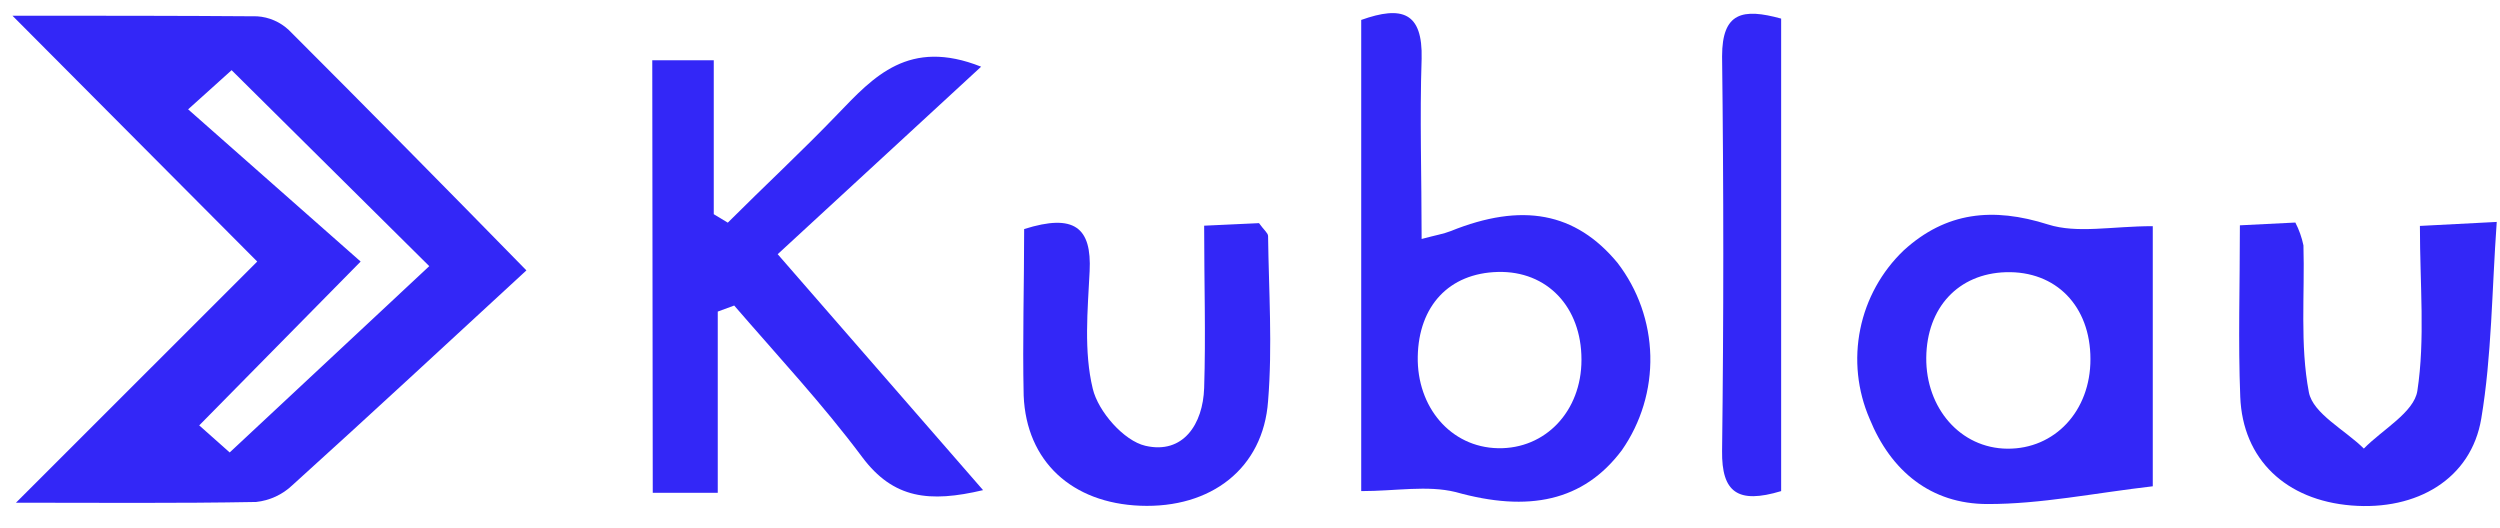
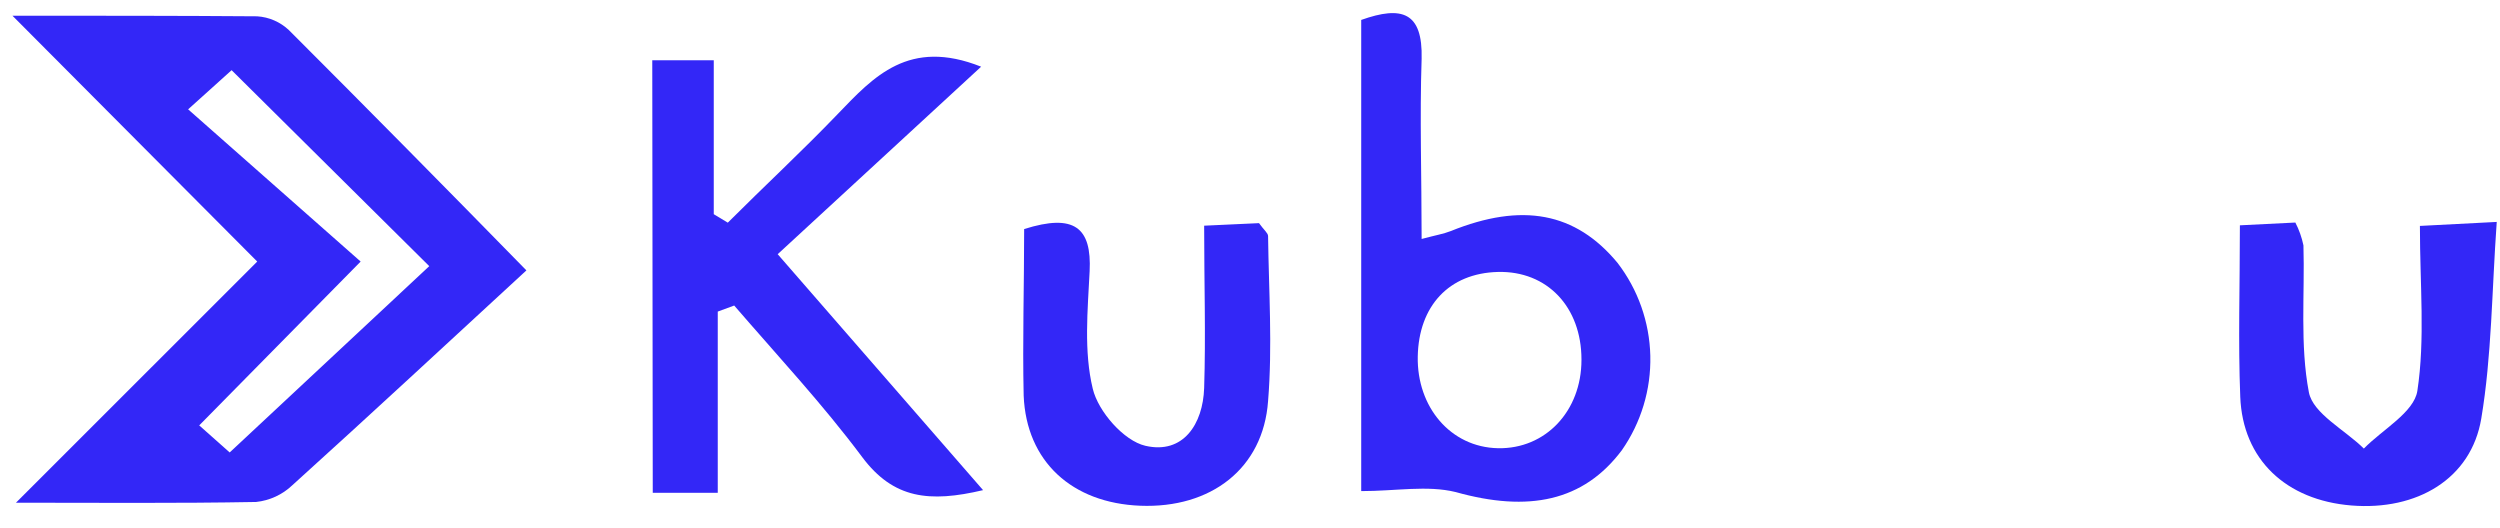
<svg xmlns="http://www.w3.org/2000/svg" width="109" height="23" viewBox="0 0 109 23" fill="none">
  <path d="M11.215 11.404L0.543 0.685C4.293 0.685 7.749 0.685 11.21 0.711C11.727 0.744 12.217 0.956 12.595 1.312C16.014 4.73 19.4 8.159 22.951 11.789C19.616 14.86 16.203 18.031 12.748 21.154C12.316 21.566 11.76 21.823 11.167 21.886C7.707 21.95 4.246 21.918 0.696 21.918L11.215 11.404ZM18.716 11.604L10.098 3.06L8.202 4.767L15.724 11.404L8.686 18.547L10.014 19.727L18.716 11.604Z" fill="#3327f7" />
  <path d="M28.439 2.628H31.12V9.339L31.732 9.708C33.312 8.128 34.971 6.59 36.53 4.967C38.089 3.345 39.627 1.654 42.777 2.908L33.907 11.083L42.862 21.37C40.523 21.923 38.953 21.749 37.594 19.932C35.872 17.625 33.907 15.518 32.011 13.321L31.294 13.585V21.486H28.46L28.439 2.628Z" fill="#3327f7" />
  <path d="M59.349 21.412V0.869C61.124 0.237 62.035 0.527 61.983 2.565C61.898 5.115 61.983 7.67 61.983 10.419C62.61 10.251 62.941 10.198 63.247 10.077C66.365 8.818 68.694 9.255 70.521 11.457C71.418 12.622 71.919 14.043 71.954 15.513C71.988 16.983 71.552 18.426 70.711 19.632C69.036 21.86 66.65 22.345 63.468 21.454C62.225 21.149 60.866 21.412 59.349 21.412ZM68.952 15.676C68.952 13.385 67.456 11.805 65.312 11.857C63.168 11.91 61.856 13.348 61.814 15.544C61.772 17.741 63.242 19.5 65.312 19.542C67.382 19.584 68.952 17.925 68.952 15.692V15.676Z" fill="#3327f7" />
-   <path d="M93.861 9.861V21.202C91.312 21.497 88.984 21.981 86.655 21.976C84.185 21.976 82.441 20.538 81.514 18.257C80.982 17.027 80.84 15.665 81.107 14.352C81.373 13.039 82.036 11.839 83.005 10.914C84.844 9.239 86.887 9.023 89.294 9.787C90.569 10.193 92.091 9.861 93.861 9.861ZM91.143 15.655C91.143 13.348 89.642 11.804 87.456 11.868C85.381 11.931 84.006 13.411 83.985 15.597C83.964 17.783 85.465 19.548 87.525 19.563C89.584 19.579 91.149 17.925 91.143 15.655Z" fill="#3327f7" />
  <path d="M97.659 9.824L100.077 9.703C100.24 10.017 100.358 10.352 100.43 10.698C100.493 12.842 100.272 15.028 100.667 17.103C100.846 18.036 102.247 18.747 103.064 19.558C103.875 18.726 105.255 17.978 105.397 17.04C105.74 14.786 105.508 12.447 105.508 9.85L108.858 9.676C108.642 12.7 108.642 15.507 108.184 18.246C107.746 20.88 105.376 22.271 102.521 22.039C99.666 21.807 97.78 20.032 97.675 17.298C97.58 14.896 97.659 12.505 97.659 9.824Z" fill="#3327f7" />
  <path d="M44.653 9.987C46.849 9.292 47.602 9.929 47.508 11.825C47.423 13.537 47.25 15.323 47.645 16.951C47.882 17.941 48.998 19.221 49.941 19.437C51.59 19.816 52.449 18.489 52.501 16.919C52.575 14.617 52.501 12.31 52.501 9.84L54.893 9.729C55.103 10.024 55.282 10.156 55.288 10.287C55.319 12.689 55.483 15.102 55.288 17.488C55.077 20.427 52.796 22.171 49.715 22.05C46.739 21.934 44.748 20.122 44.632 17.246C44.579 14.86 44.653 12.457 44.653 9.987Z" fill="#3327f7" />
-   <path d="M77.658 21.412C75.762 21.986 75.061 21.46 75.083 19.663C75.153 13.929 75.153 8.193 75.083 2.455C75.083 0.537 75.978 0.348 77.658 0.811V21.412Z" fill="#3327f7" />
</svg>